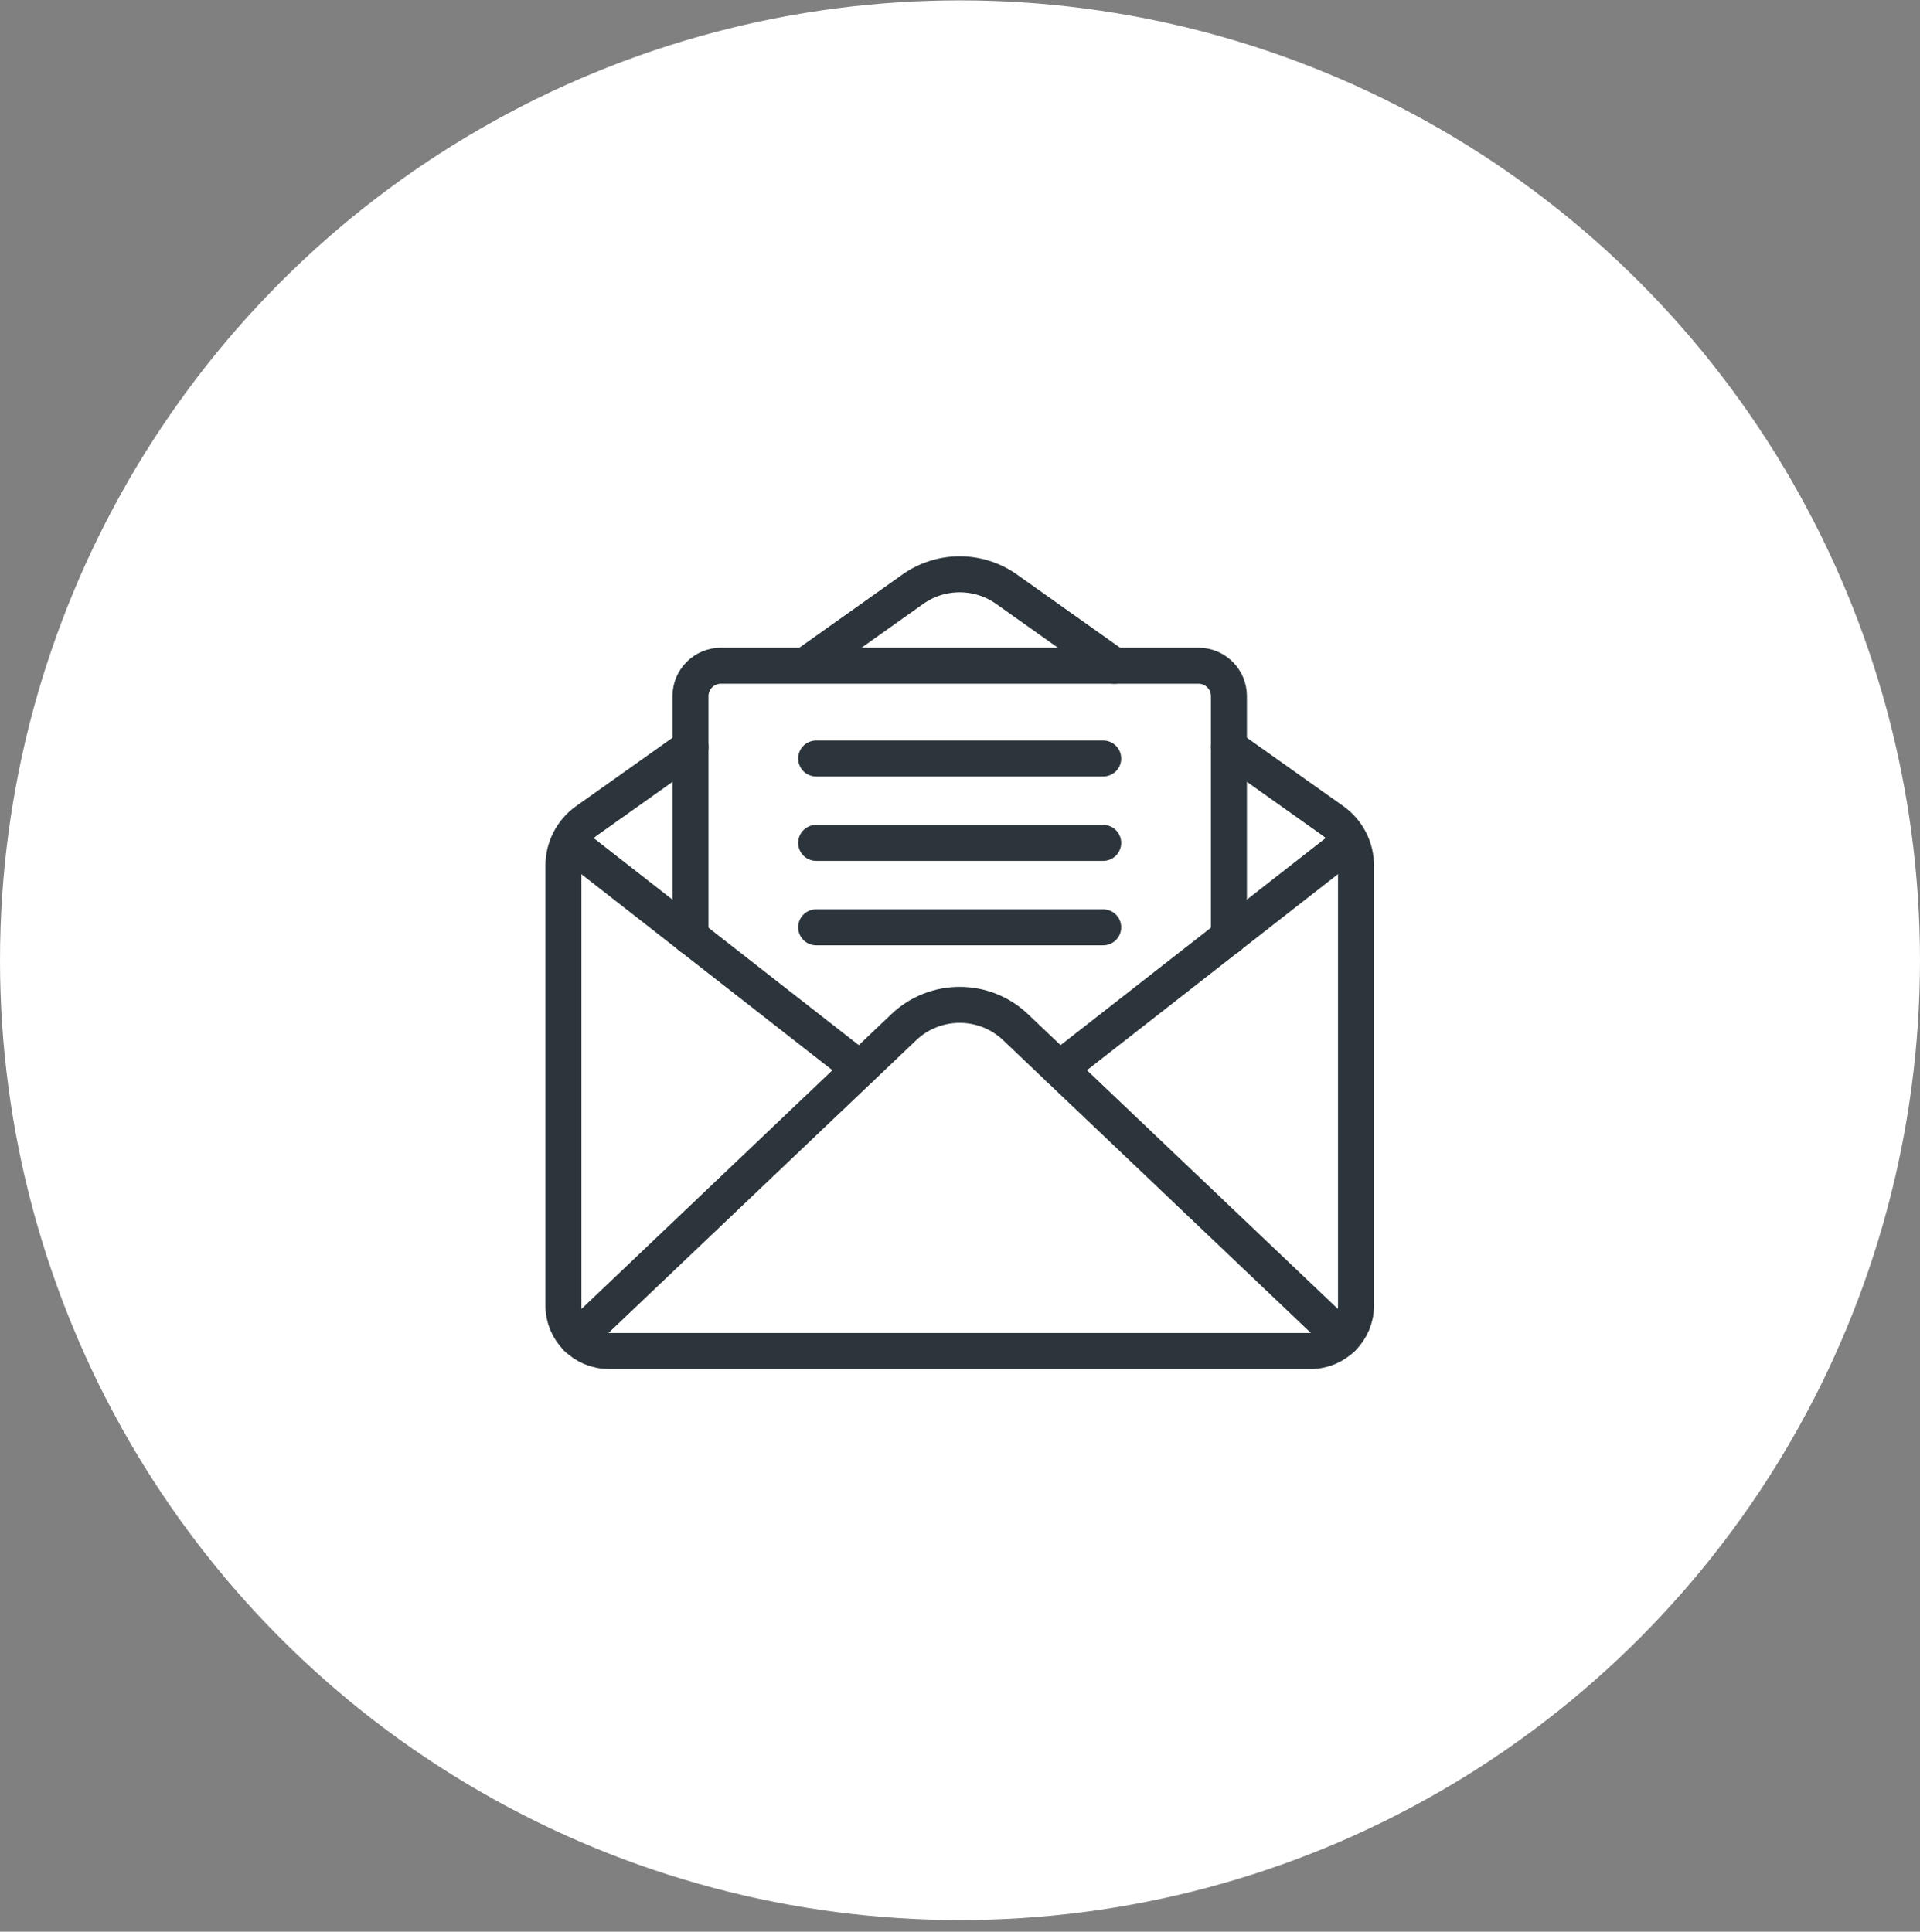
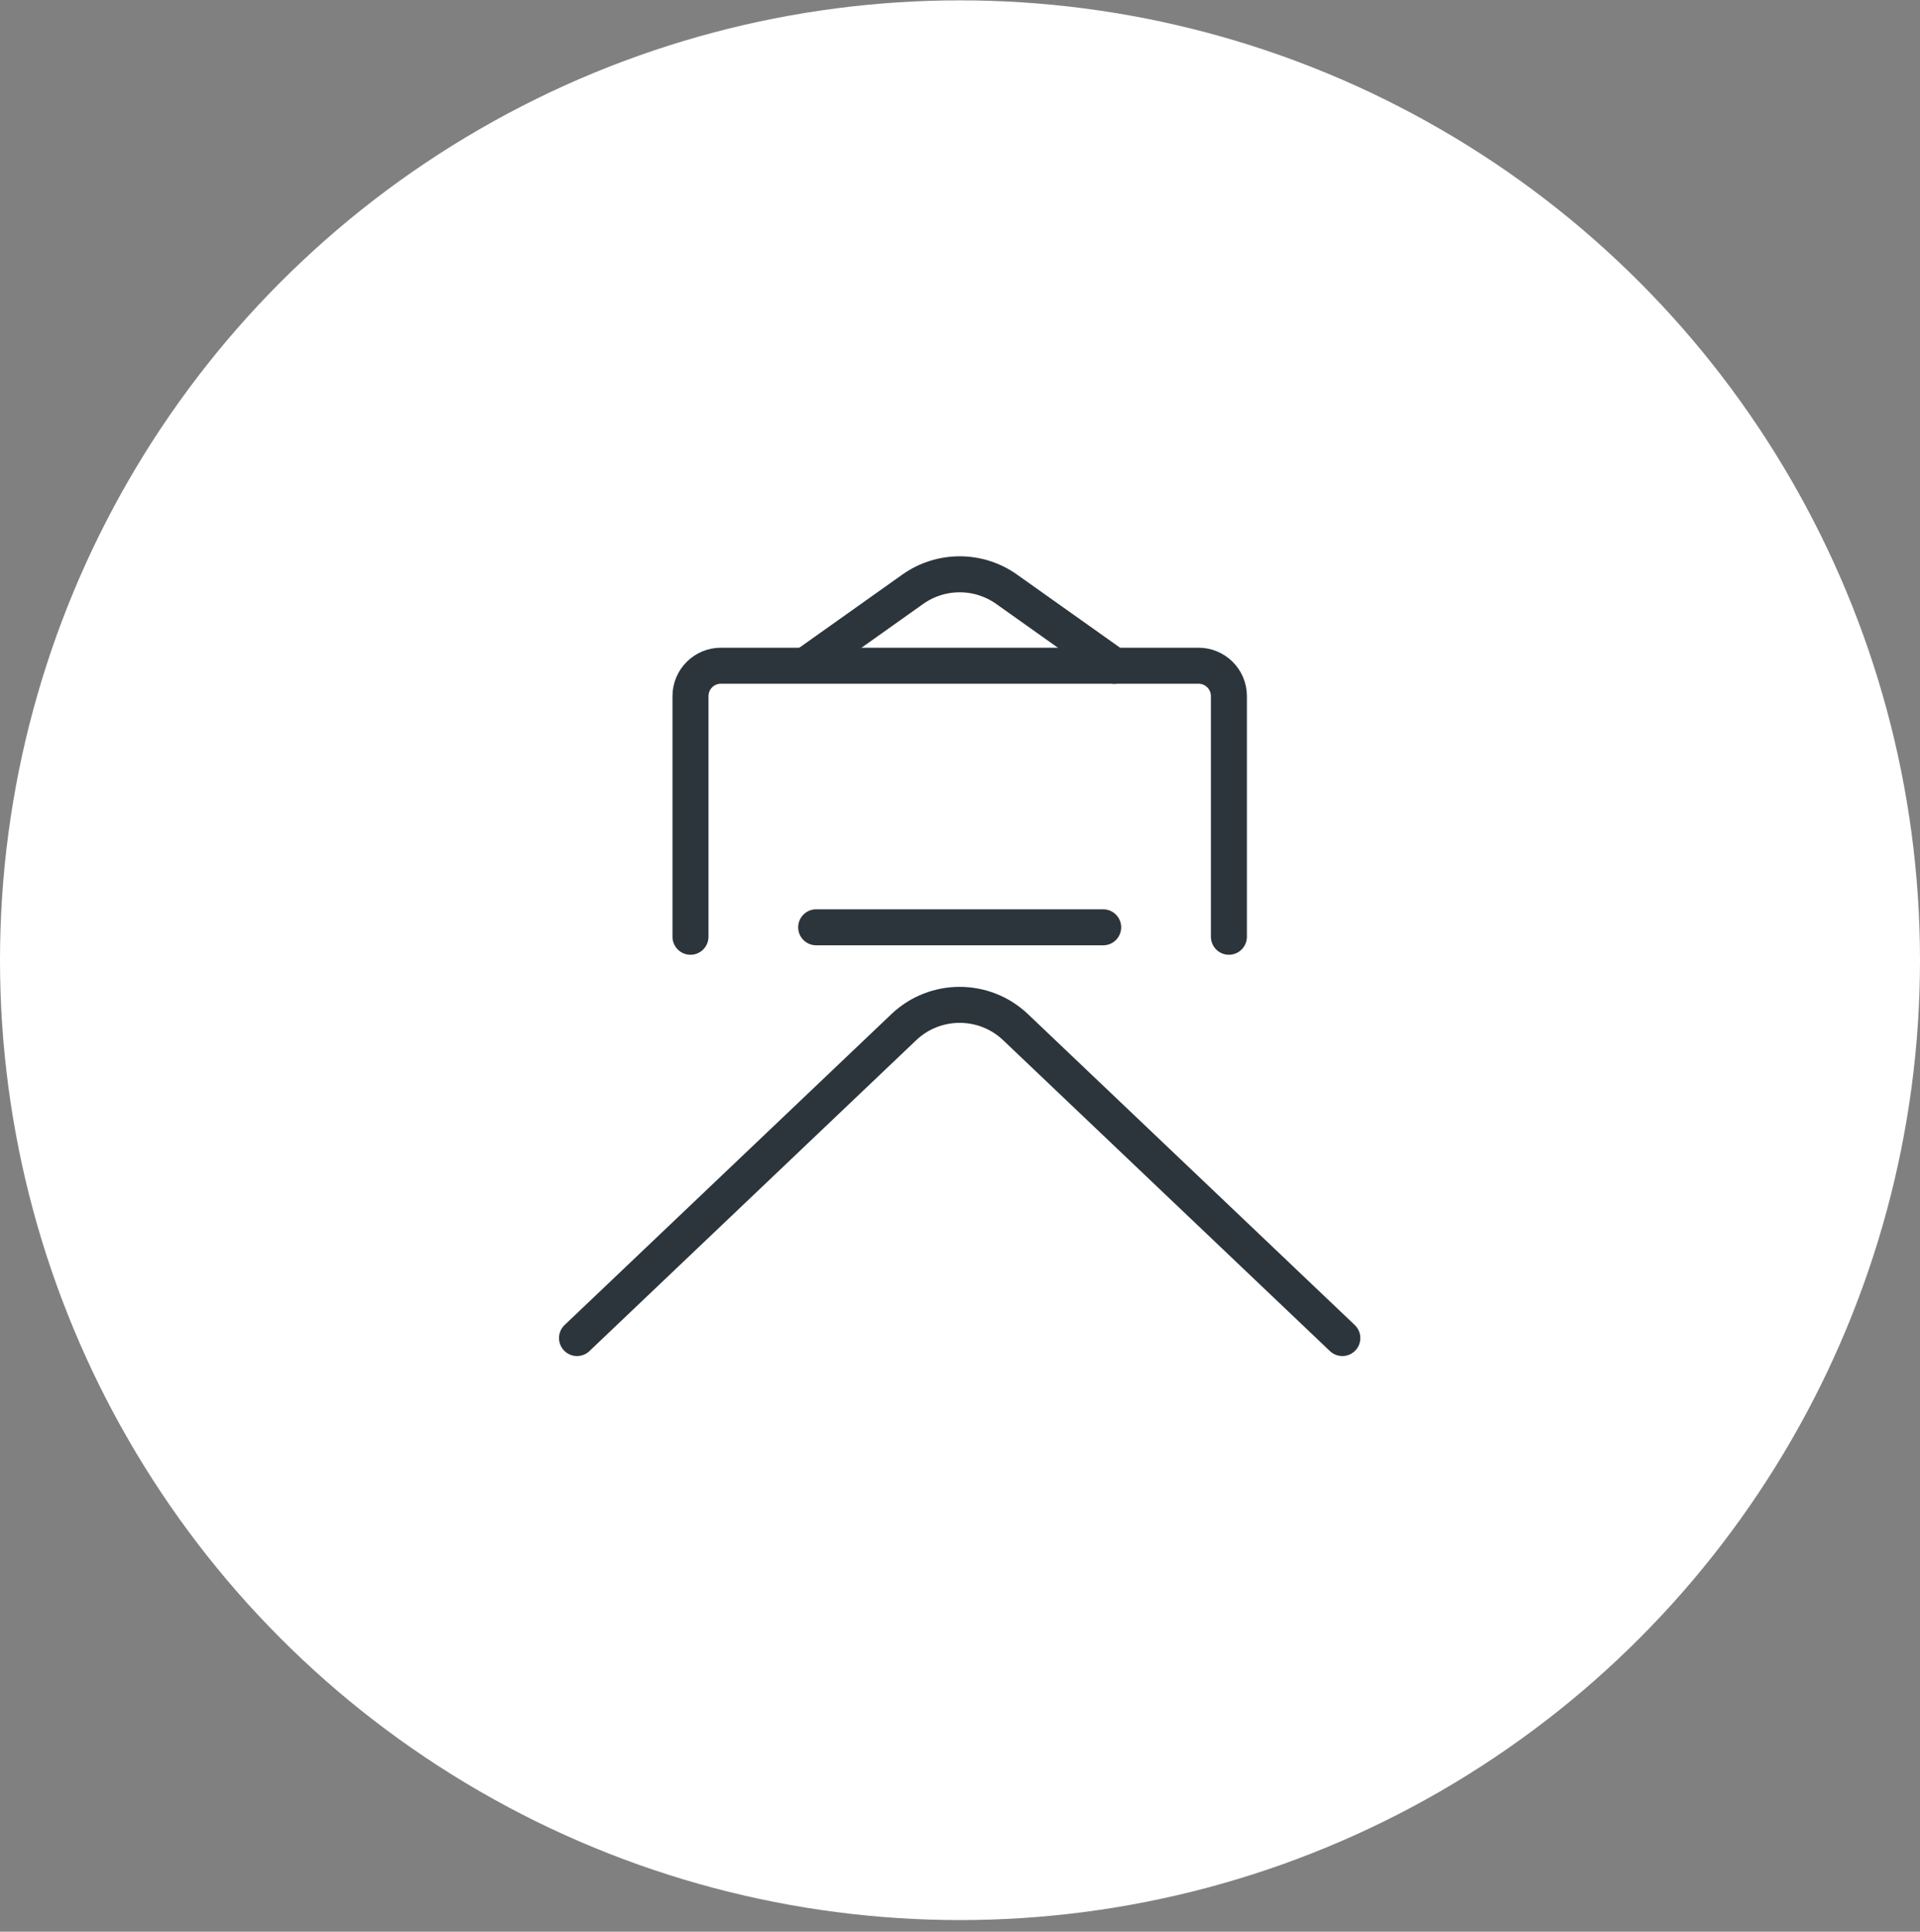
<svg xmlns="http://www.w3.org/2000/svg" width="160" height="161" viewBox="0 0 160 161" fill="none">
  <rect x="0" y="0" width="160" height="161" fill="#808080" stroke="none" />
  <circle cx="80" cy="80.03" r="80" fill="white" />
  <path d="M92.864 55.487L83.887 49.113C81.545 47.449 78.404 47.449 76.062 49.113L67.336 55.31" stroke="#2C353B" stroke-width="3" stroke-linecap="round" stroke-linejoin="round" />
-   <path d="M57.54 62.263L48.877 68.413C47.668 69.272 46.953 70.662 46.953 72.142V108.819C46.953 110.907 48.647 112.6 50.735 112.6H109.218C111.306 112.6 113 110.907 113 108.819V72.142C113 70.662 112.282 69.272 111.076 68.413L102.413 62.263" stroke="#2C353B" stroke-width="3" stroke-linecap="round" stroke-linejoin="round" />
  <path d="M111.861 111.521L84.632 85.612C82.023 83.13 77.923 83.13 75.314 85.612L48.085 111.521" stroke="#2C353B" stroke-width="3" stroke-linecap="round" stroke-linejoin="round" />
-   <path d="M88.284 89.087L112.395 70.251" stroke="#2C353B" stroke-width="3" stroke-linecap="round" stroke-linejoin="round" />
-   <path d="M48.005 70.608L71.662 89.087" stroke="#2C353B" stroke-width="3" stroke-linecap="round" stroke-linejoin="round" />
  <path d="M57.54 78.075V58.019C57.54 56.62 58.676 55.484 60.076 55.484H99.873C101.273 55.484 102.409 56.62 102.409 58.019V78.075" stroke="#2C353B" stroke-width="3" stroke-linecap="round" stroke-linejoin="round" />
-   <path d="M68.014 63.218H91.932" stroke="#2C353B" stroke-width="3" stroke-linecap="round" stroke-linejoin="round" />
-   <path d="M68.014 70.251H91.932" stroke="#2C353B" stroke-width="3" stroke-linecap="round" stroke-linejoin="round" />
  <path d="M68.014 77.287H91.932" stroke="#2C353B" stroke-width="3" stroke-linecap="round" stroke-linejoin="round" />
</svg>